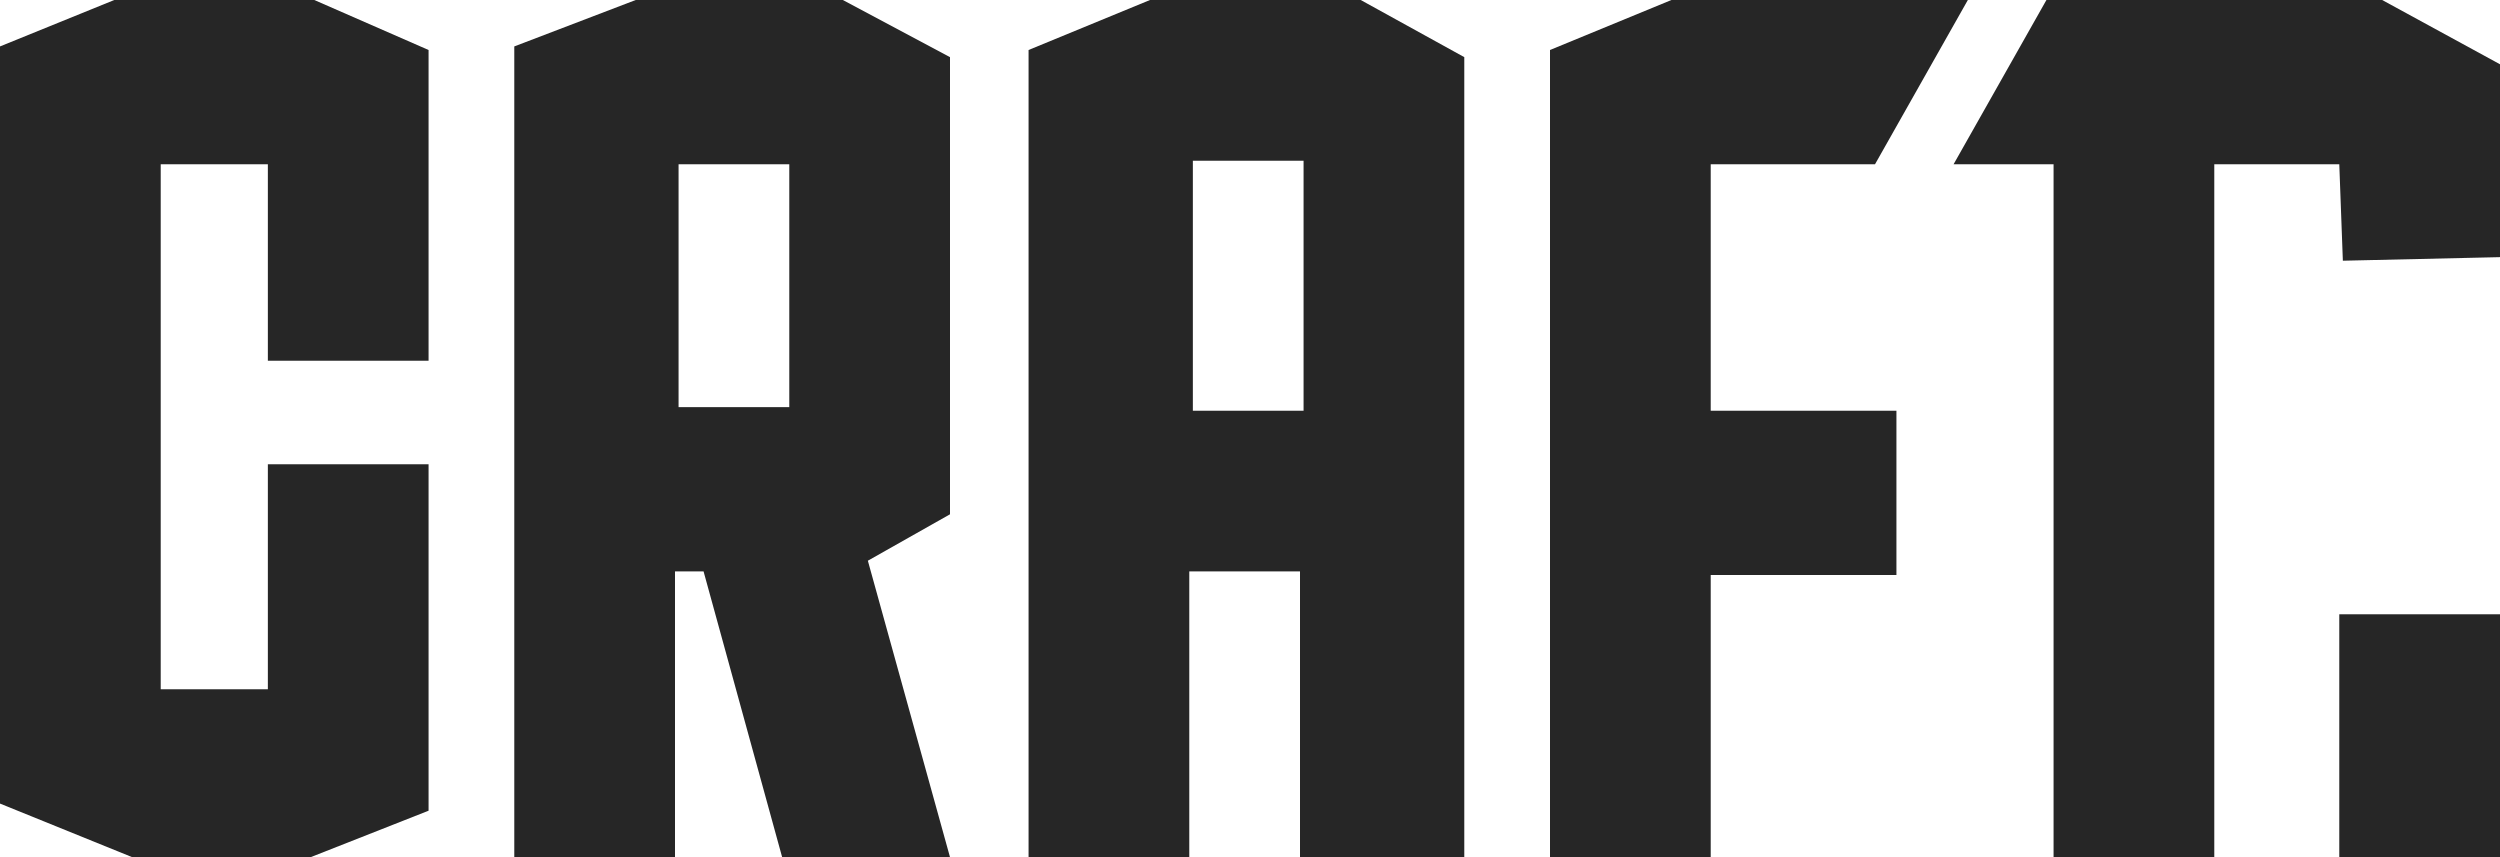
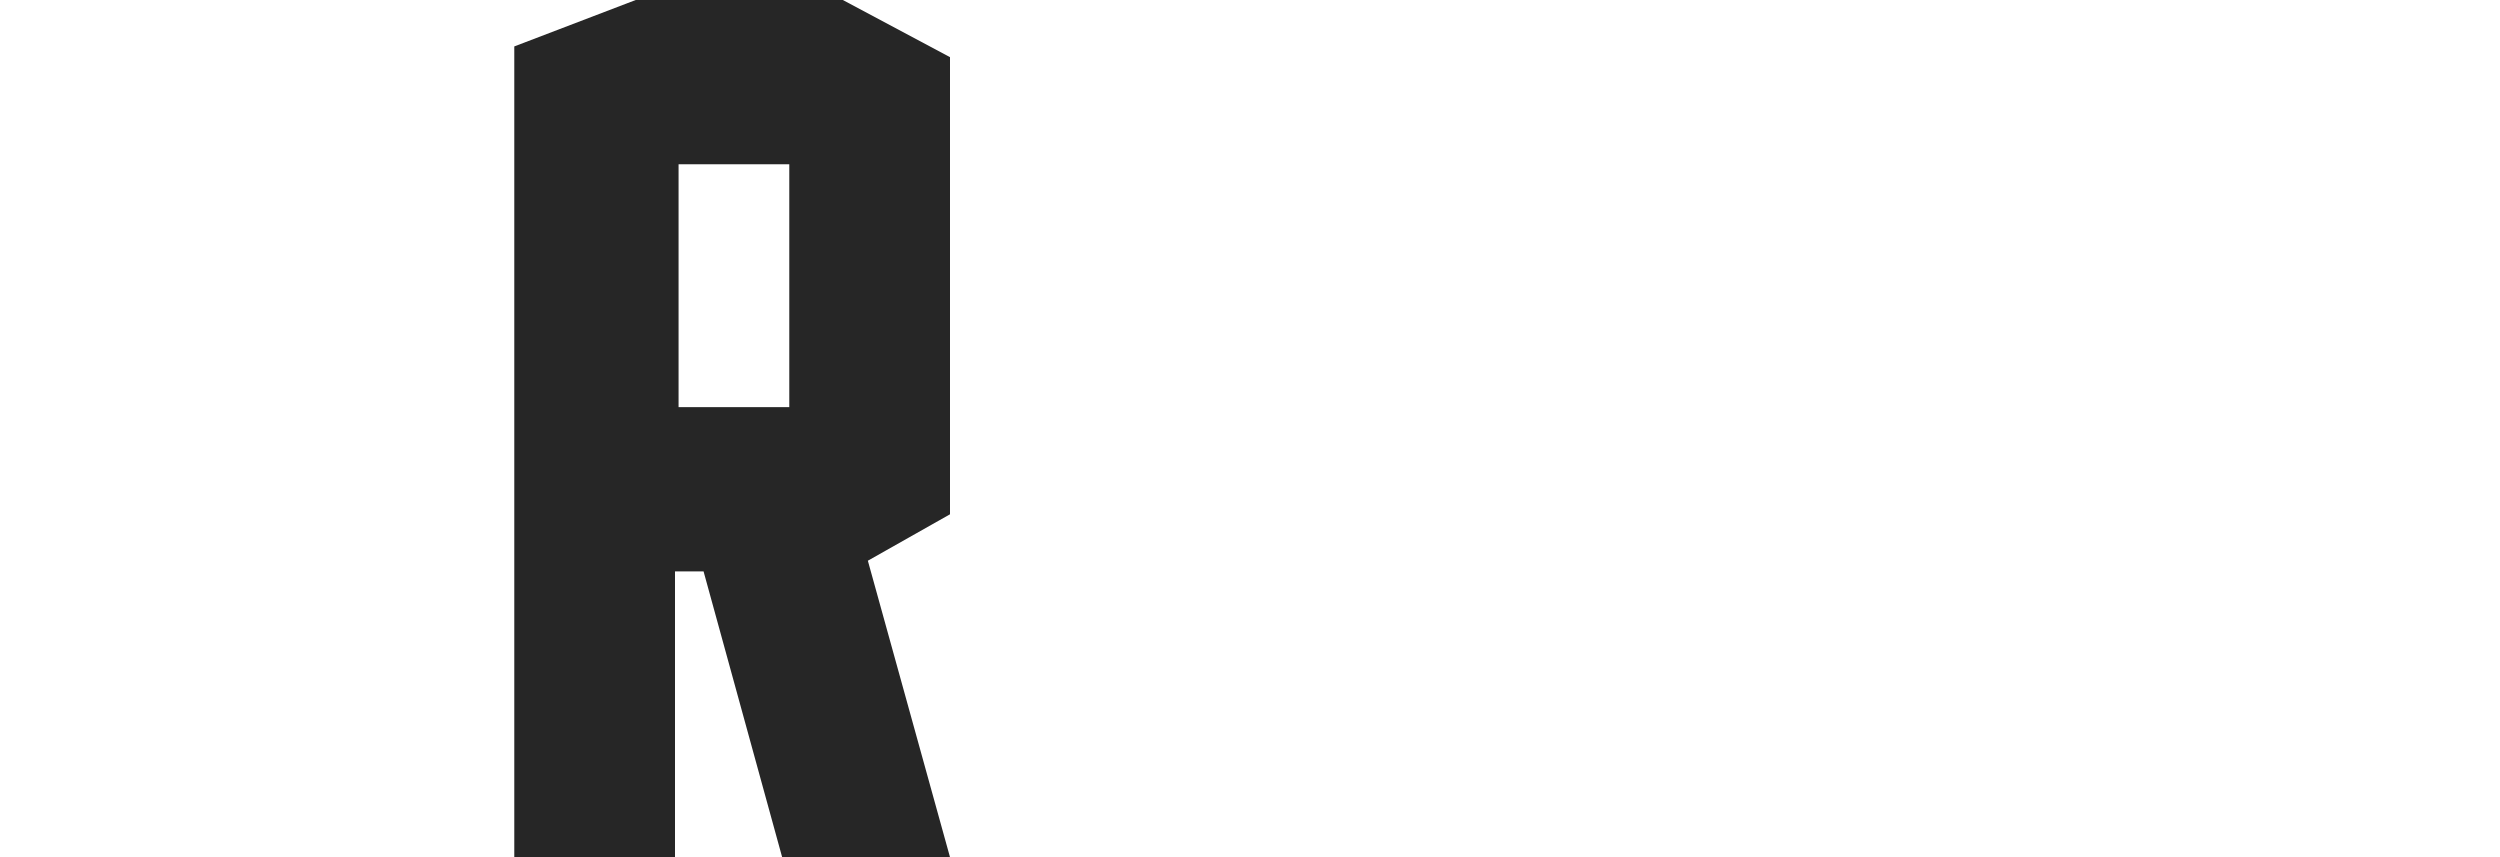
<svg xmlns="http://www.w3.org/2000/svg" width="70" height="24" viewBox="0 0 70 24">
-   <polygon points="3.2 0 0 1.3 0 22.5 3.7 24 8.7 24 12 22.7 12 13 7.5 13 7.5 19.3 4.5 19.3 4.5 4.6 7.5 4.6 7.5 10.1 12 10.1 12 1.4 8.8 0 3.2 0" fill="#262626" />
  <path d="M26.6,14.4V1.6L23.6,0H17.8L14.4,1.3V24h4.5V16h.8l2.2,8h4.7l-2.3-8.3Zm-4.5-3H19V4.6h3.1Z" fill="#262626" />
-   <path d="M32.2,0,28.8,1.4V24h4.5V16h3.1v8H41V1.6L38.1,0Zm4.3,11.5H33.4v-7h3.1Z" fill="#262626" />
-   <rect x="65.5" y="17.2" width="4.5" height="6.8" fill="#262626" />
-   <polygon points="47.9 4.6 52.5 4.6 55.1 0 46.8 0 43.4 1.4 43.4 24 47.9 24 47.9 16.1 53.1 16.1 53.1 11.5 47.9 11.5 47.9 4.6" fill="#262626" />
-   <polygon points="66.7 0 57.3 0 54.7 4.6 57.5 4.6 57.5 24 62 24 62 4.6 65.5 4.6 65.6 7.3 70 7.2 70 1.8 66.7 0" fill="#262626" />
</svg>